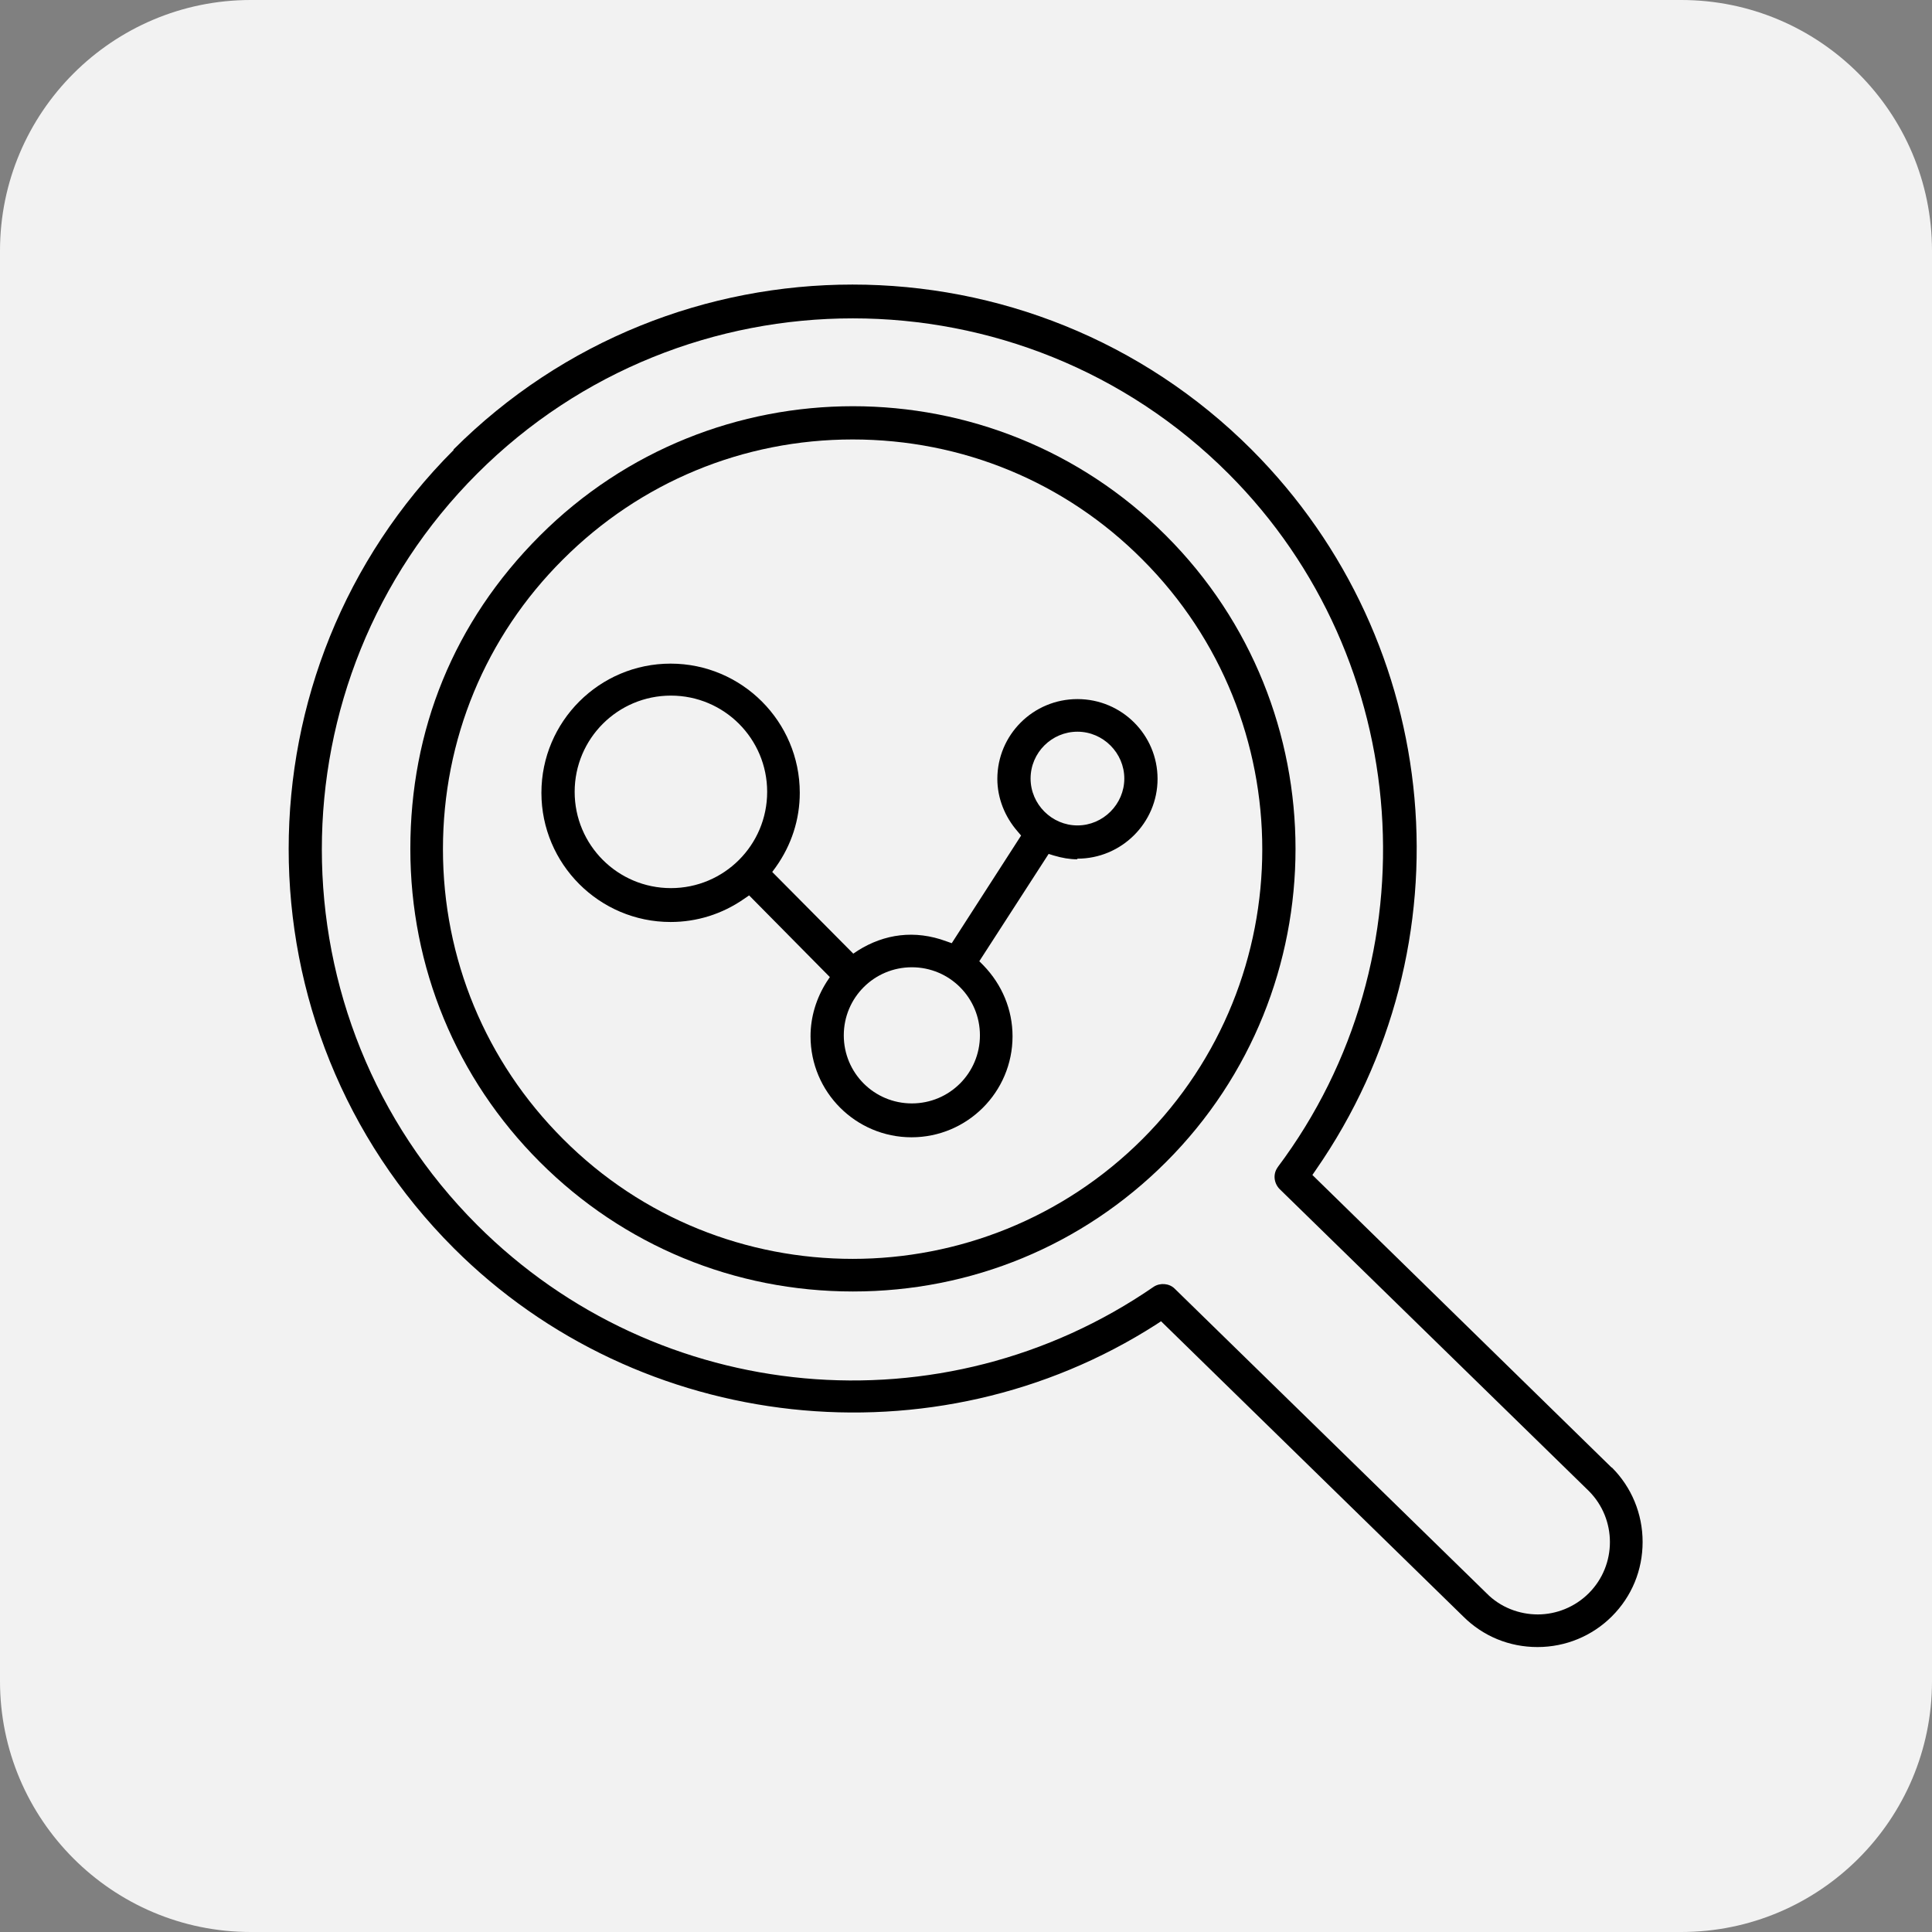
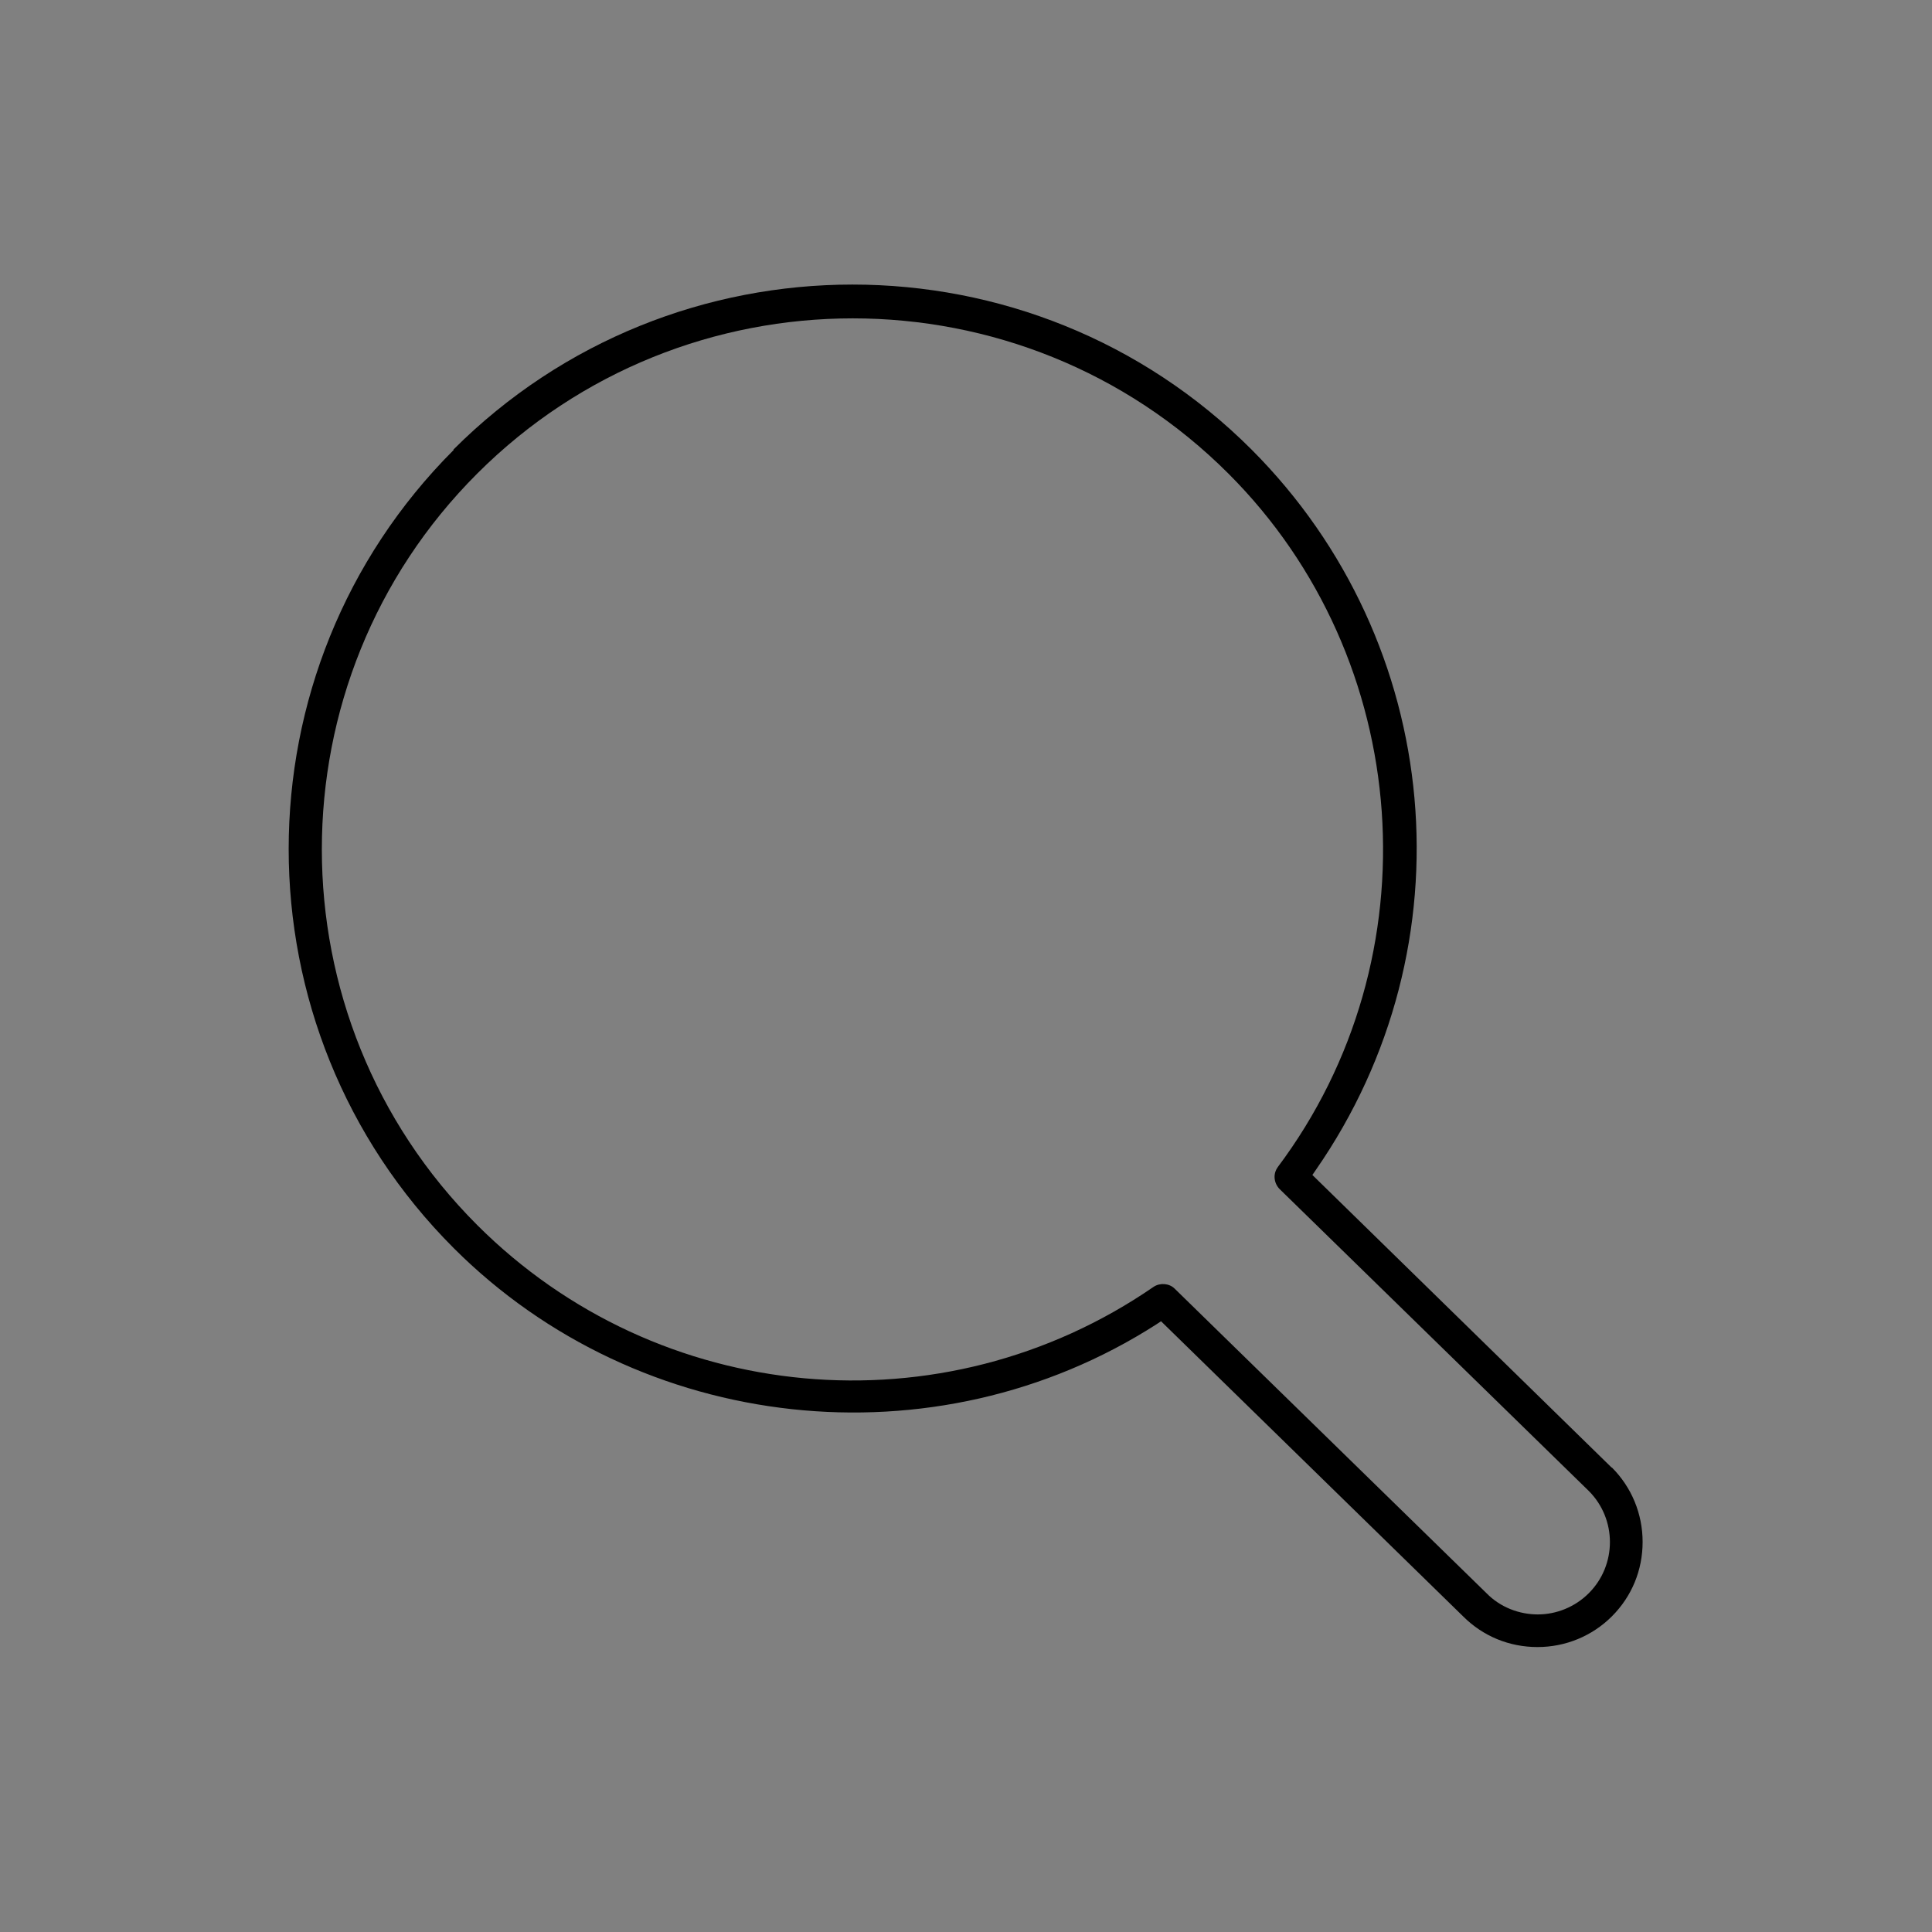
<svg xmlns="http://www.w3.org/2000/svg" id="Layer_2" data-name="Layer 2" viewBox="0 0 61.02 61.02">
  <rect x="0" y="0" width="61.02" height="61.02" fill="#808080" stroke="none" />
  <defs>
    <style>
      .cls-1 {
        fill: #f2f2f2;
      }
    </style>
  </defs>
  <g id="Layer_1-2" data-name="Layer 1">
    <g>
-       <path class="cls-1" d="M7.92,61.02h45.18c4.37,0,7.92-3.55,7.92-7.92V7.92c0-4.37-3.55-7.92-7.92-7.92H7.92C3.55,0,0,3.55,0,7.92v45.18c0,4.37,3.55,7.92,7.92,7.92" />
      <g>
        <path d="M14.33,14.21c-6.95,6.95-6.95,18.26,0,25.21,5.87,5.87,15.2,6.89,22.19,2.41l.15-.1,9.54,9.32c.63.63,1.46.97,2.35.97s1.73-.35,2.35-.97c.63-.63.97-1.46.97-2.35s-.35-1.73-.97-2.35h-.01s-9.45-9.24-9.45-9.24l.11-.16c4.92-7.09,4.06-16.65-2.03-22.75-6.95-6.95-18.26-6.95-25.21,0ZM40.36,36.86c-.16.21-.13.5.05.69l9.77,9.54c.89.89.89,2.34,0,3.23-.44.44-1.03.67-1.61.67s-1.18-.22-1.62-.67l-9.85-9.62c-.17-.17-.46-.19-.66-.06-6.66,4.59-15.65,3.77-21.37-1.95-6.54-6.54-6.54-17.19,0-23.73,6.54-6.54,17.19-6.54,23.73,0,5.86,5.86,6.53,15.28,1.55,21.91Z" />
-         <path d="M26.94,12.83c-3.58,0-7.16,1.36-9.89,4.09s-4.09,6.15-4.09,9.89,1.45,7.25,4.09,9.89c2.64,2.64,6.15,4.09,9.89,4.09s7.25-1.45,9.89-4.09c5.45-5.45,5.45-14.33,0-19.78-2.73-2.73-6.31-4.09-9.89-4.09ZM36.09,35.97c-2.52,2.52-5.84,3.79-9.16,3.79s-6.63-1.26-9.15-3.79c-2.44-2.44-3.79-5.69-3.79-9.15s1.34-6.71,3.79-9.15c2.44-2.44,5.69-3.79,9.15-3.79s6.71,1.34,9.15,3.79c5.05,5.05,5.05,13.26,0,18.31Z" />
-         <path d="M34.03,27.12c1.39,0,2.53-1.13,2.53-2.52s-1.13-2.52-2.53-2.52-2.53,1.13-2.53,2.52c0,.6.23,1.19.64,1.66l.11.13-2.19,3.4-.17-.06c-1-.37-1.96-.23-2.79.29l-.15.1-2.56-2.58.11-.15c.5-.7.76-1.51.76-2.35,0-2.25-1.83-4.08-4.08-4.08s-4.08,1.83-4.08,4.08,1.83,4.08,4.08,4.08c.83,0,1.63-.25,2.32-.73l.16-.11,2.55,2.58-.1.15c-.33.52-.51,1.11-.51,1.72,0,1.76,1.43,3.19,3.19,3.19s3.19-1.43,3.19-3.19c0-.84-.33-1.63-.92-2.24l-.13-.13,2.19-3.39.16.05c.27.08.51.12.74.12ZM21.19,28.05c-1.68,0-3.04-1.36-3.04-3.04s1.36-3.04,3.04-3.04,3.04,1.36,3.04,3.04-1.36,3.04-3.04,3.04ZM30.95,32.7c0,1.19-.96,2.15-2.15,2.15s-2.15-.96-2.15-2.15.96-2.15,2.15-2.15,2.15.96,2.15,2.15ZM32.55,24.59c0-.82.67-1.48,1.48-1.48s1.48.67,1.48,1.48-.67,1.48-1.48,1.48-1.48-.67-1.48-1.48Z" />
      </g>
    </g>
  </g>
</svg>